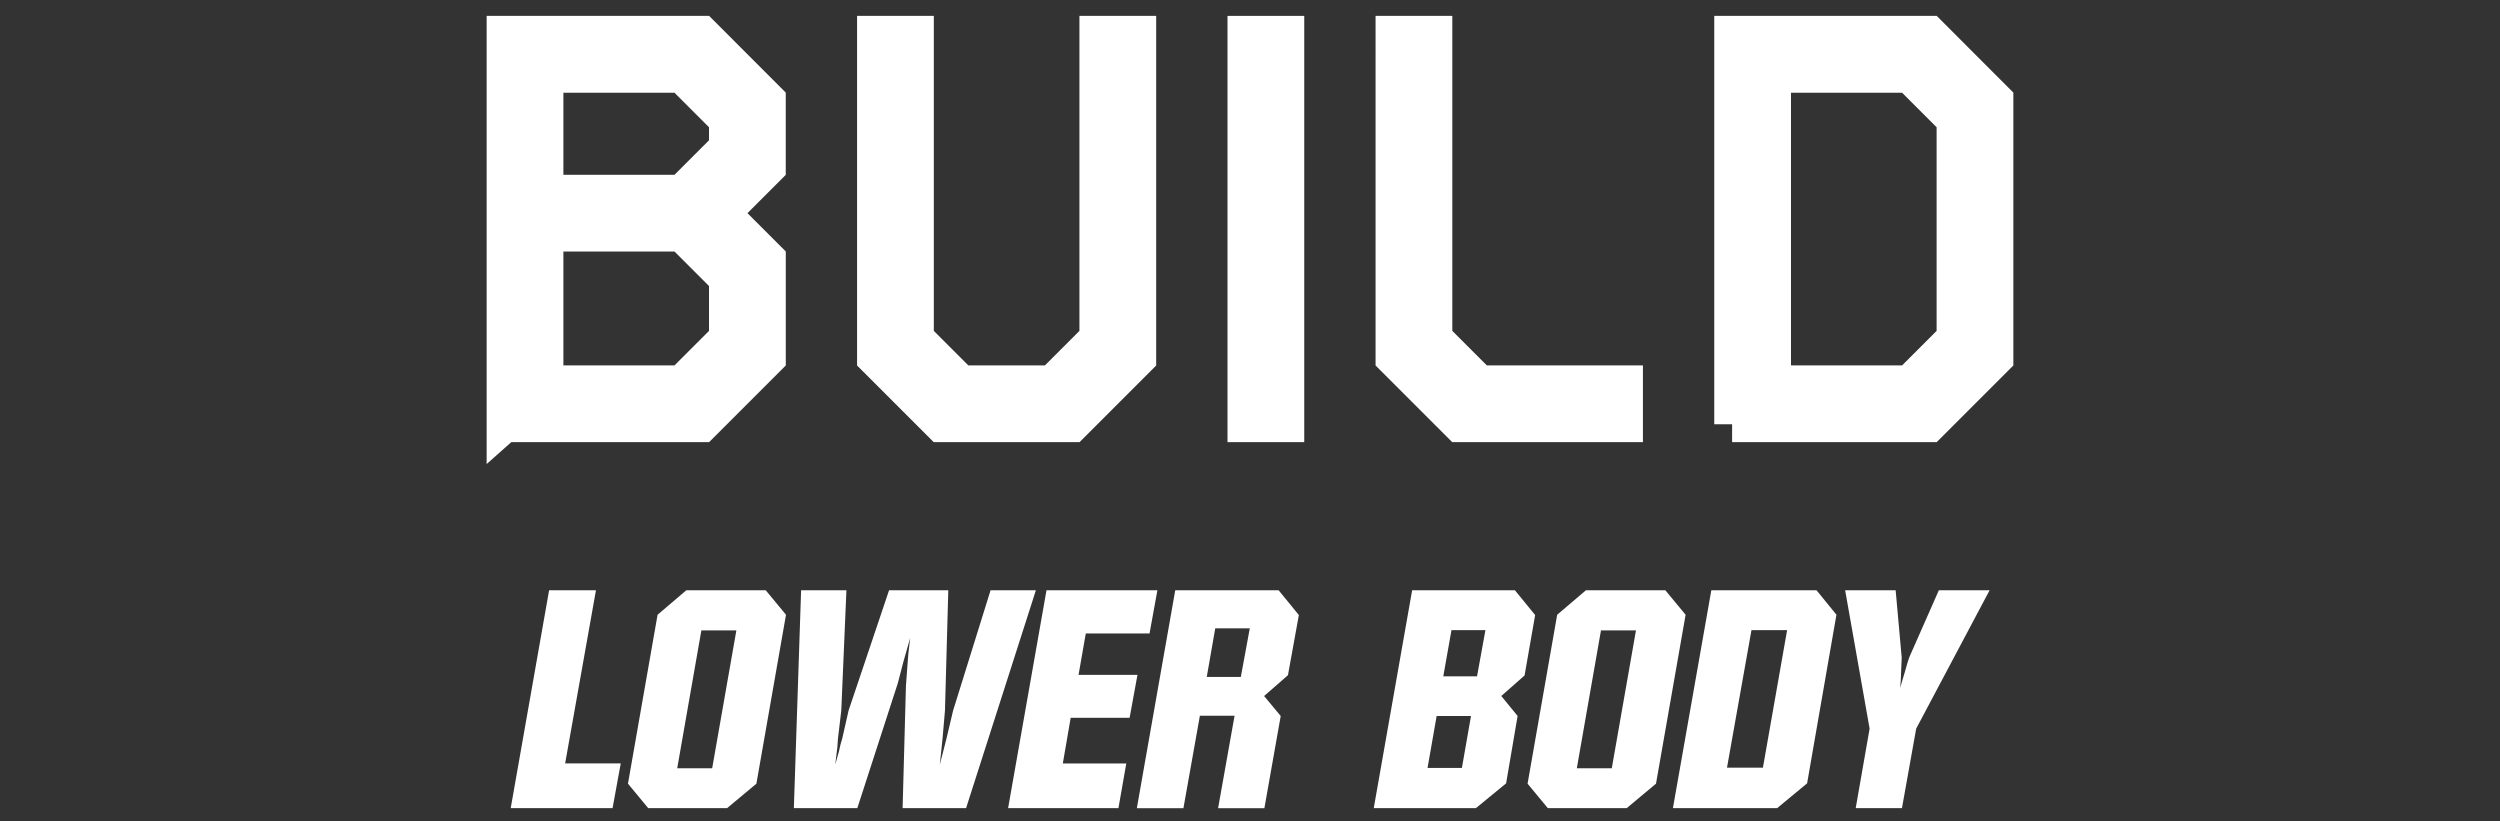
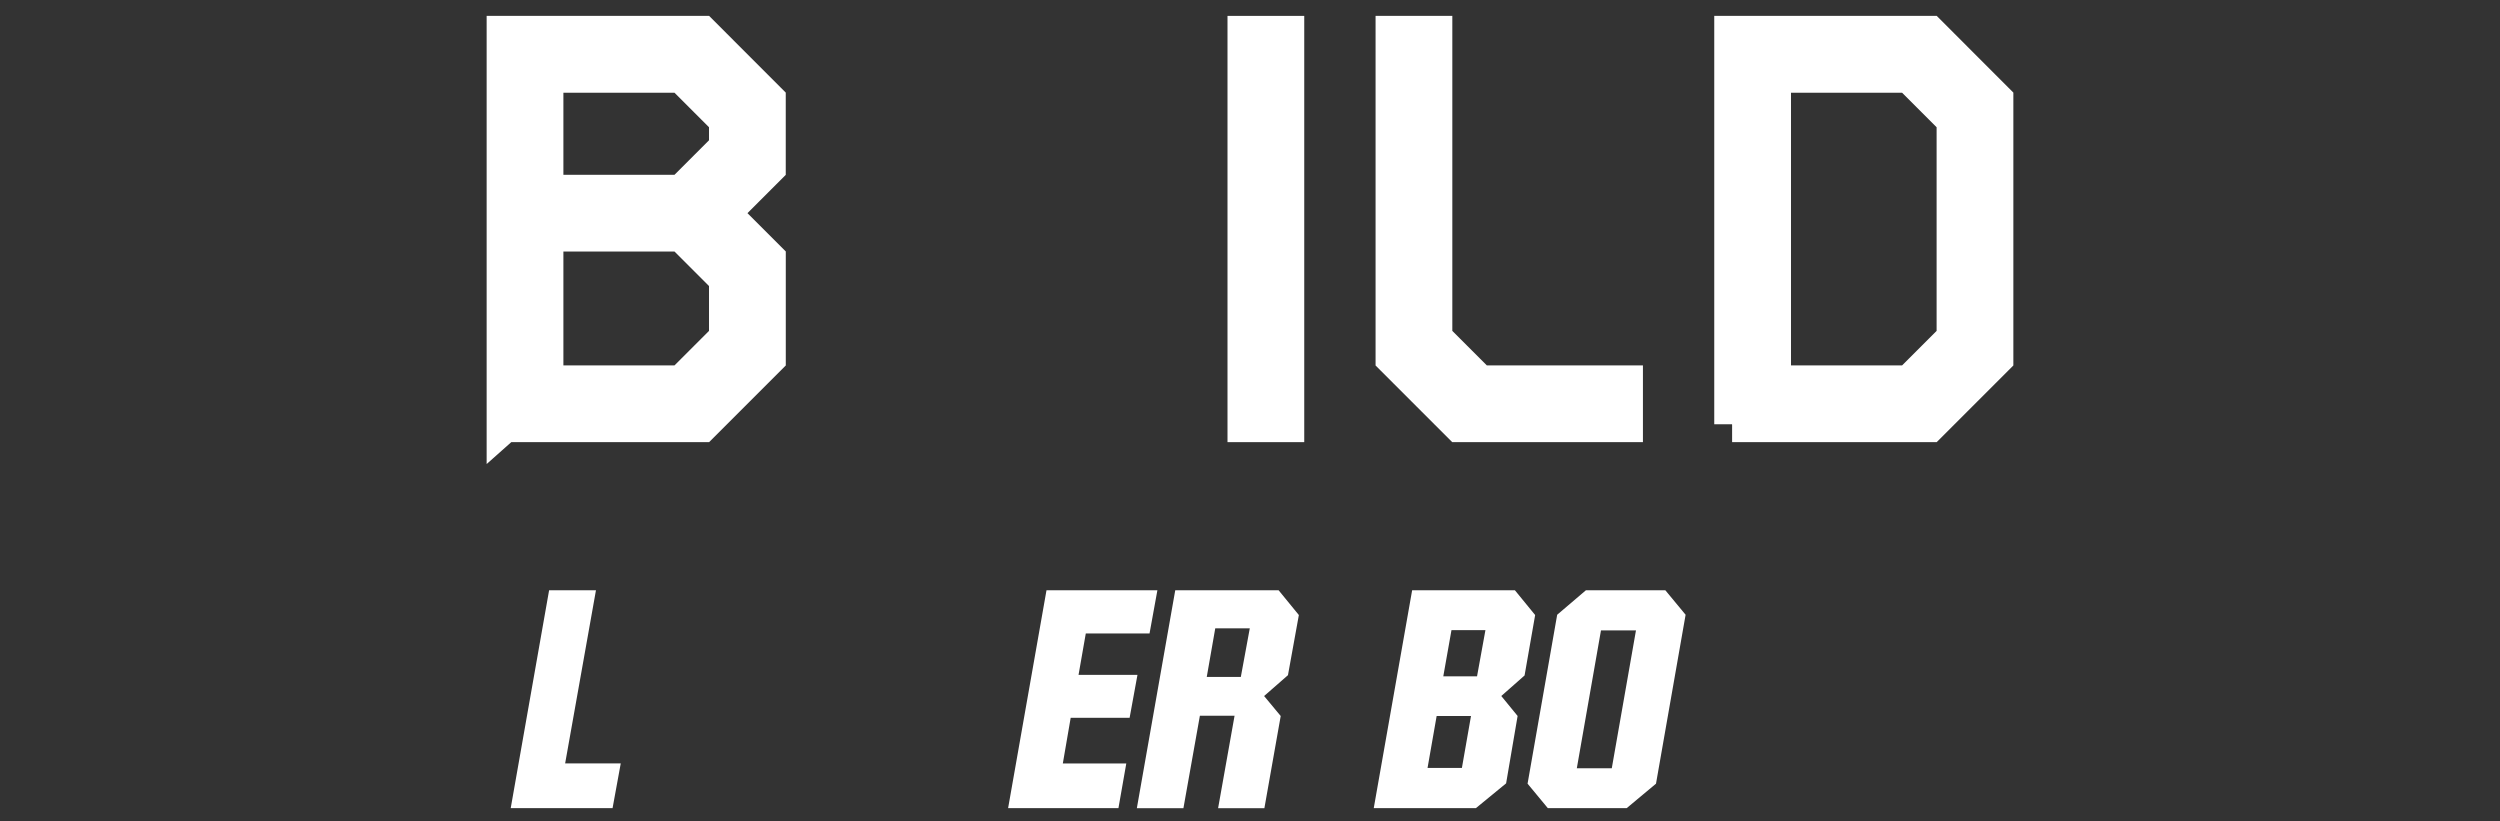
<svg xmlns="http://www.w3.org/2000/svg" id="Calque_2" data-name="Calque 2" viewBox="0 0 700 230">
  <rect x="0" y="0" width="700" height="230" fill="#333333" stroke="none" />
  <defs>
    <style>
      .cls-1, .cls-2 {
        fill: #fff;
      }

      .cls-2 {
        stroke: #fff;
        stroke-miterlimit: 10;
        stroke-width: 10px;
      }

      .cls-3 {
        fill: none;
      }
    </style>
  </defs>
  <g id="Calque_1-2" data-name="Calque 1">
    <g>
      <rect class="cls-3" width="700" height="230" />
      <g>
        <path class="cls-2" d="m141.26,118.8V9.45h55.22l18.53,18.55v18.89l-9.64,9.64h-.05l-3.1,3.15,12.8,12.8v27.78l-18.53,18.53h-55.22Zm49.67-64.86l12.59-12.59v-7.79l-12.59-12.59h-38.18v32.97h38.18Zm0,53.37l12.59-12.59v-16.7l-12.59-12.59h-38.18v41.88h38.18Z" />
-         <path class="cls-2" d="m263.51,118.8l-18.53-18.53V9.45h11.49v85.27l12.59,12.59h25.59l12.59-12.59V9.45h11.49v90.82l-18.53,18.53h-36.69Z" />
        <path class="cls-2" d="m348.7,118.8V9.45h11.49v109.35h-11.49Z" />
        <path class="cls-2" d="m408.69,118.8l-18.53-18.53V9.45h11.49v85.27l12.59,12.59h40.78v11.49h-46.33Z" />
        <path class="cls-2" d="m484.99,118.8V9.45h55.22l18.53,18.55v72.26l-18.53,18.53h-55.22Zm49.67-11.49l12.59-12.59v-61.16l-12.59-12.59h-38.18v86.34h38.18Z" />
        <path class="cls-1" d="m143,226.28l10.75-61.01h13.12l-8.63,48.48h15.57l-2.29,12.52h-28.51Z" />
-         <path class="cls-1" d="m175.83,219.43l8.29-47.3,8.04-6.85h22.25l5.67,6.85-8.29,47.3-8.21,6.85h-22.08l-5.67-6.85Zm20.55-42.9l-6.76,38.58h9.79s6.77-38.59,6.77-38.59h-9.8Z" />
-         <path class="cls-1" d="m222.28,226.28l2.03-61.01h12.69l-1.44,33.68-.93,7.87-.17,2.37-.59,4.91,1.02-3.64c.17-.79.32-1.47.46-2.03.14-.56.3-1.1.47-1.61l1.78-7.87,11.34-33.68h16.58l-.93,33.68-.68,7.87-.76,7.28.93-3.64.93-3.64,1.86-7.87,10.49-33.68h12.69l-19.55,61.01h-17.77l.93-34.18.51-6.94.17-2.12.51-4.4-1.86,6.52c-.4,1.47-.76,2.88-1.1,4.23-.34,1.35-.59,2.26-.76,2.71l-11.08,34.18h-17.77Z" />
        <path class="cls-1" d="m282.27,226.28l10.75-61.01h31.05l-2.2,12.1h-17.85l-2.03,11.59h16.5l-2.2,12.02h-16.5l-2.2,12.78h17.77l-2.2,12.52h-30.88Z" />
        <path class="cls-1" d="m318.32,226.28l10.75-61.01h28.94l5.67,6.94-3.05,16.84-6.68,5.84,4.65,5.59-4.57,25.81h-12.96s4.61-25.89,4.61-25.89h-9.71s-4.61,25.89-4.61,25.89h-13.03Zm21.95-50.34l-2.38,13.61h9.54s2.51-13.62,2.51-13.62h-9.67Z" />
        <path class="cls-1" d="m384.65,226.28l10.75-61.01h28.77l5.67,6.94-2.96,16.92-6.52,5.75,4.57,5.59-3.22,18.87-8.46,6.94h-28.6Zm17.61-25.8l-2.55,14.55h9.62s2.55-14.55,2.55-14.55h-9.62Zm4.15-24.03l-2.29,12.93h9.45s2.35-12.94,2.35-12.94h-9.51Z" />
        <path class="cls-1" d="m427.72,219.43l8.29-47.3,8.04-6.85h22.25l5.67,6.85-8.29,47.3-8.21,6.85h-22.08l-5.67-6.85Zm20.55-42.9l-6.76,38.58h9.79s6.77-38.59,6.77-38.59h-9.8Z" />
-         <path class="cls-1" d="m468.42,226.28l10.75-61.01h29.45l5.58,6.85-8.21,47.21-8.38,6.94h-29.19Zm21.99-49.84l-6.85,38.5h10.06s6.77-38.5,6.77-38.5h-9.98Z" />
-         <path class="cls-1" d="m516.65,165.28h14.13l1.69,18.78v.34l-.17,3.89-.08,2.2-.17,2.12.51-1.78.76-2.54c.22-.85.48-1.73.76-2.67.28-.93.45-1.45.51-1.57l8.29-18.78h14.21l-20.56,38.75-3.98,22.25h-12.95l3.89-22.25-6.85-38.75Z" />
      </g>
    </g>
  </g>
</svg>